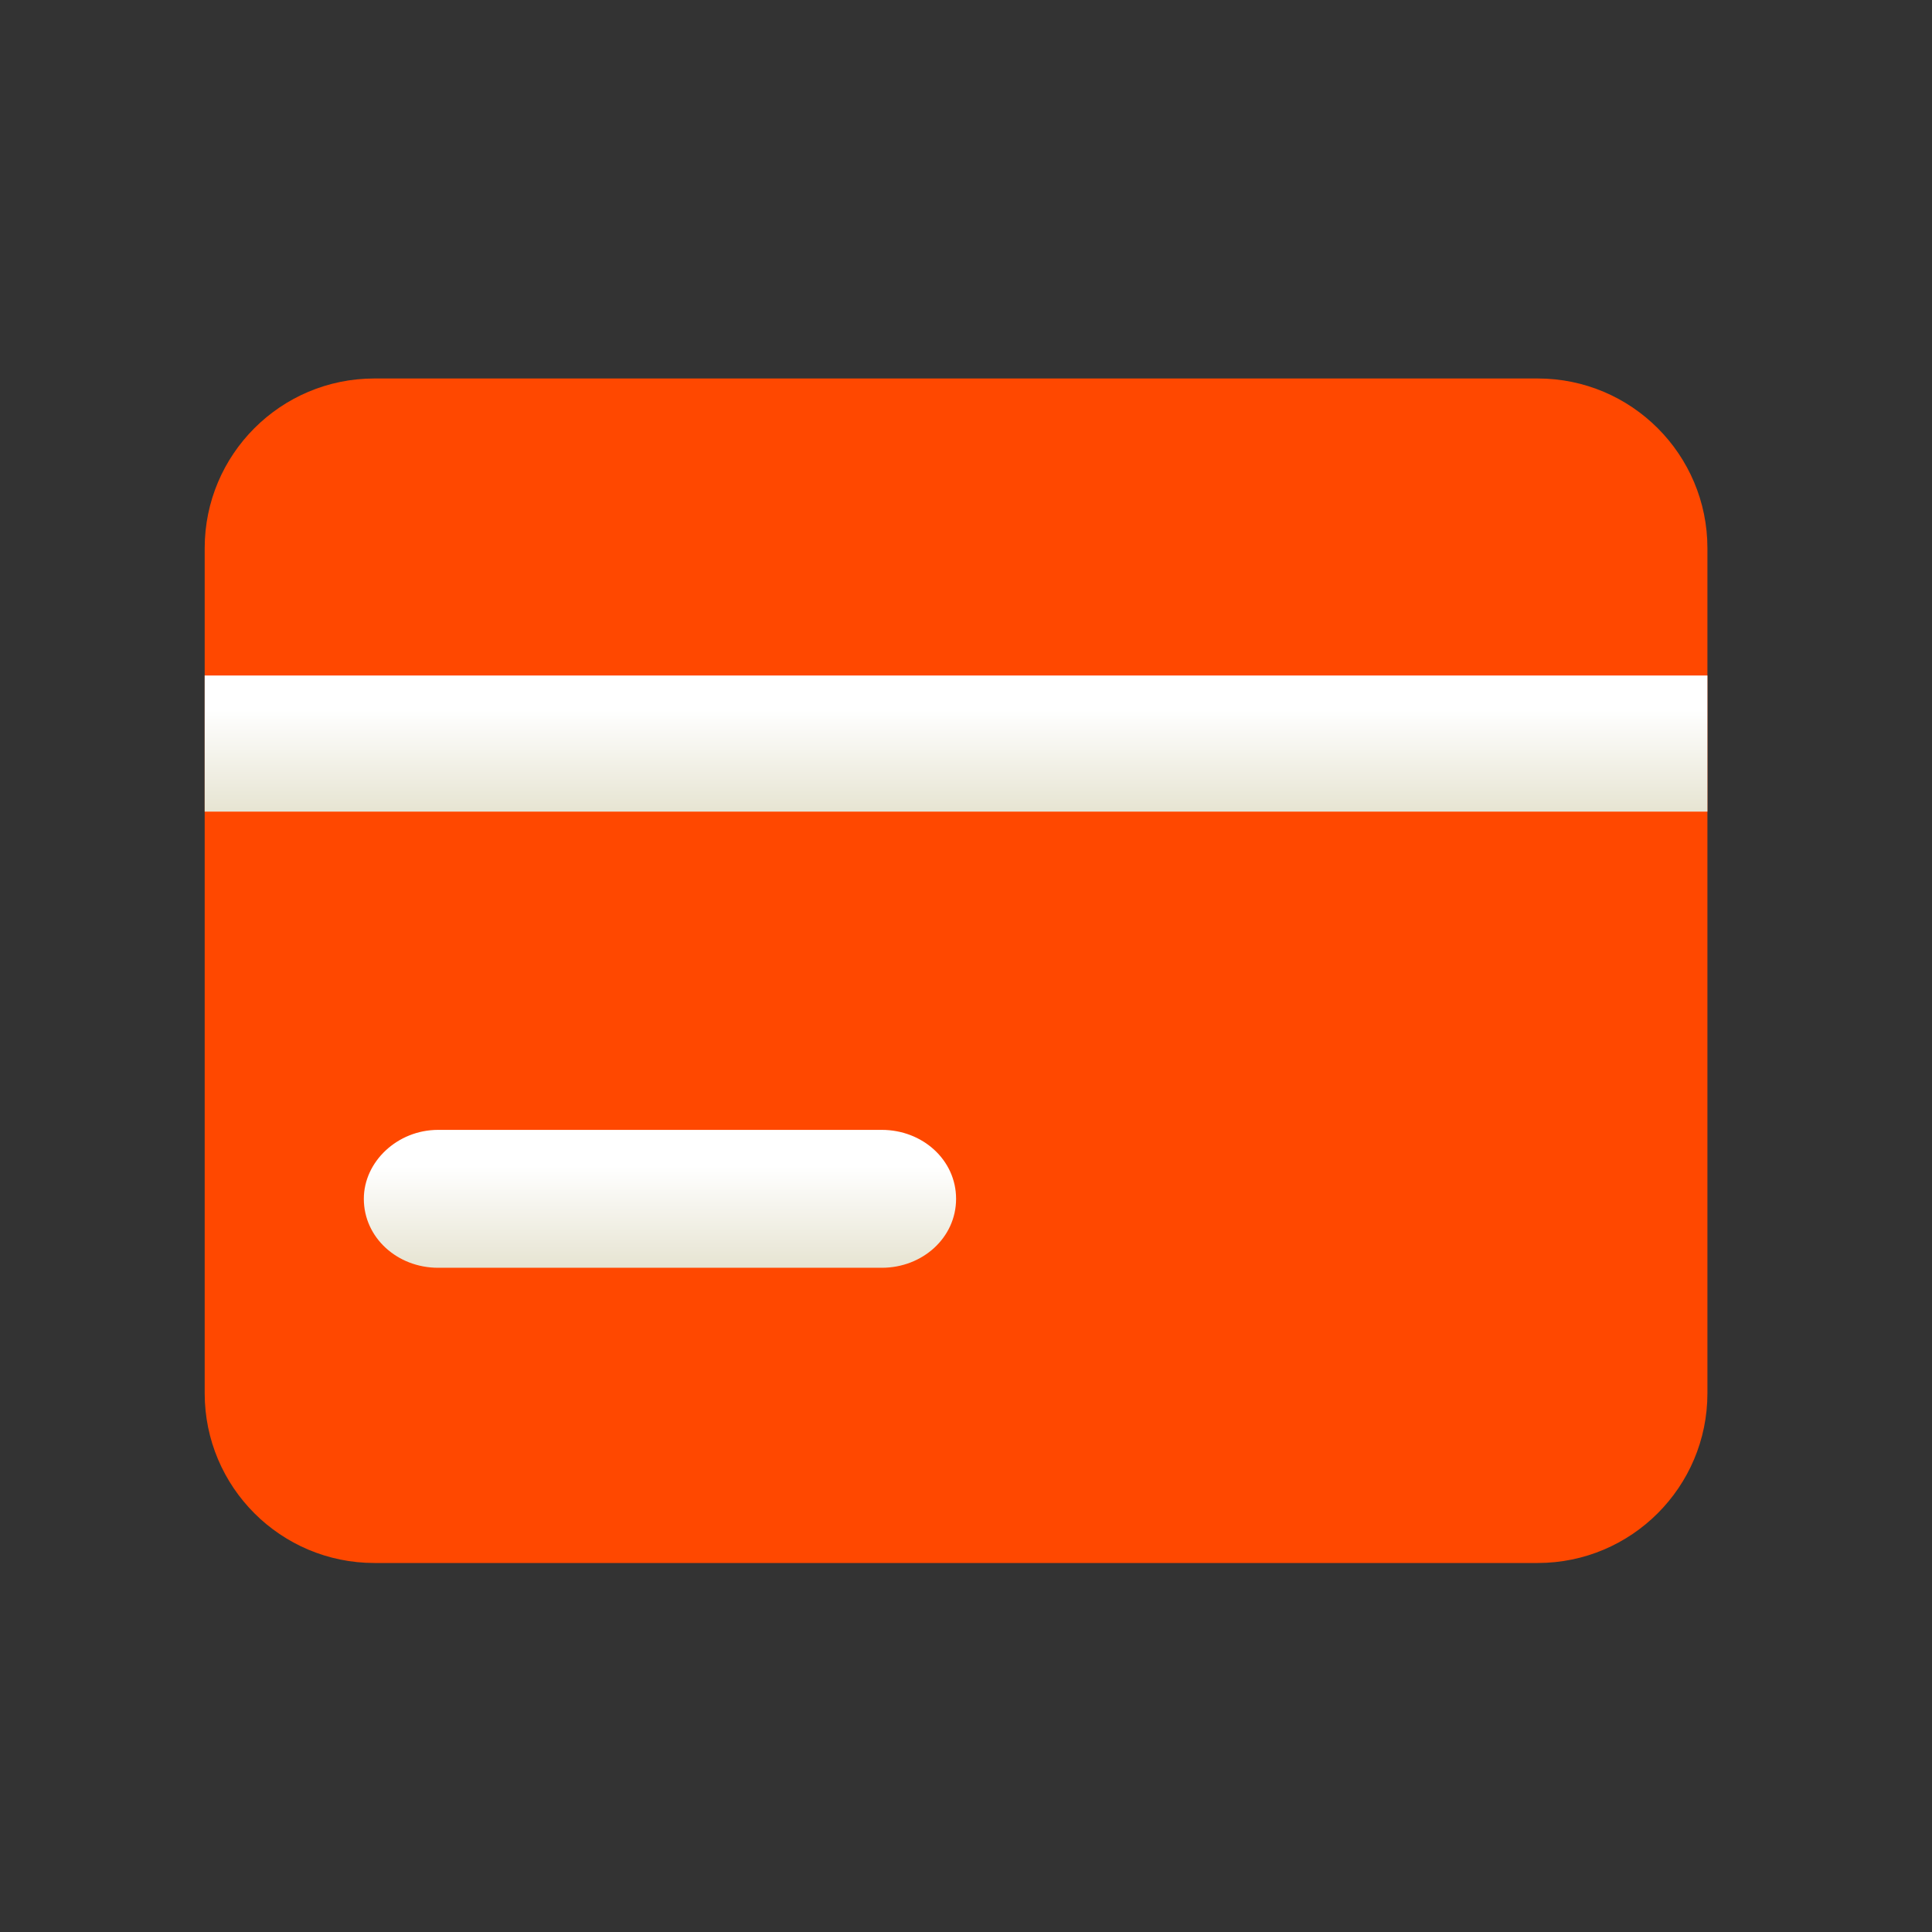
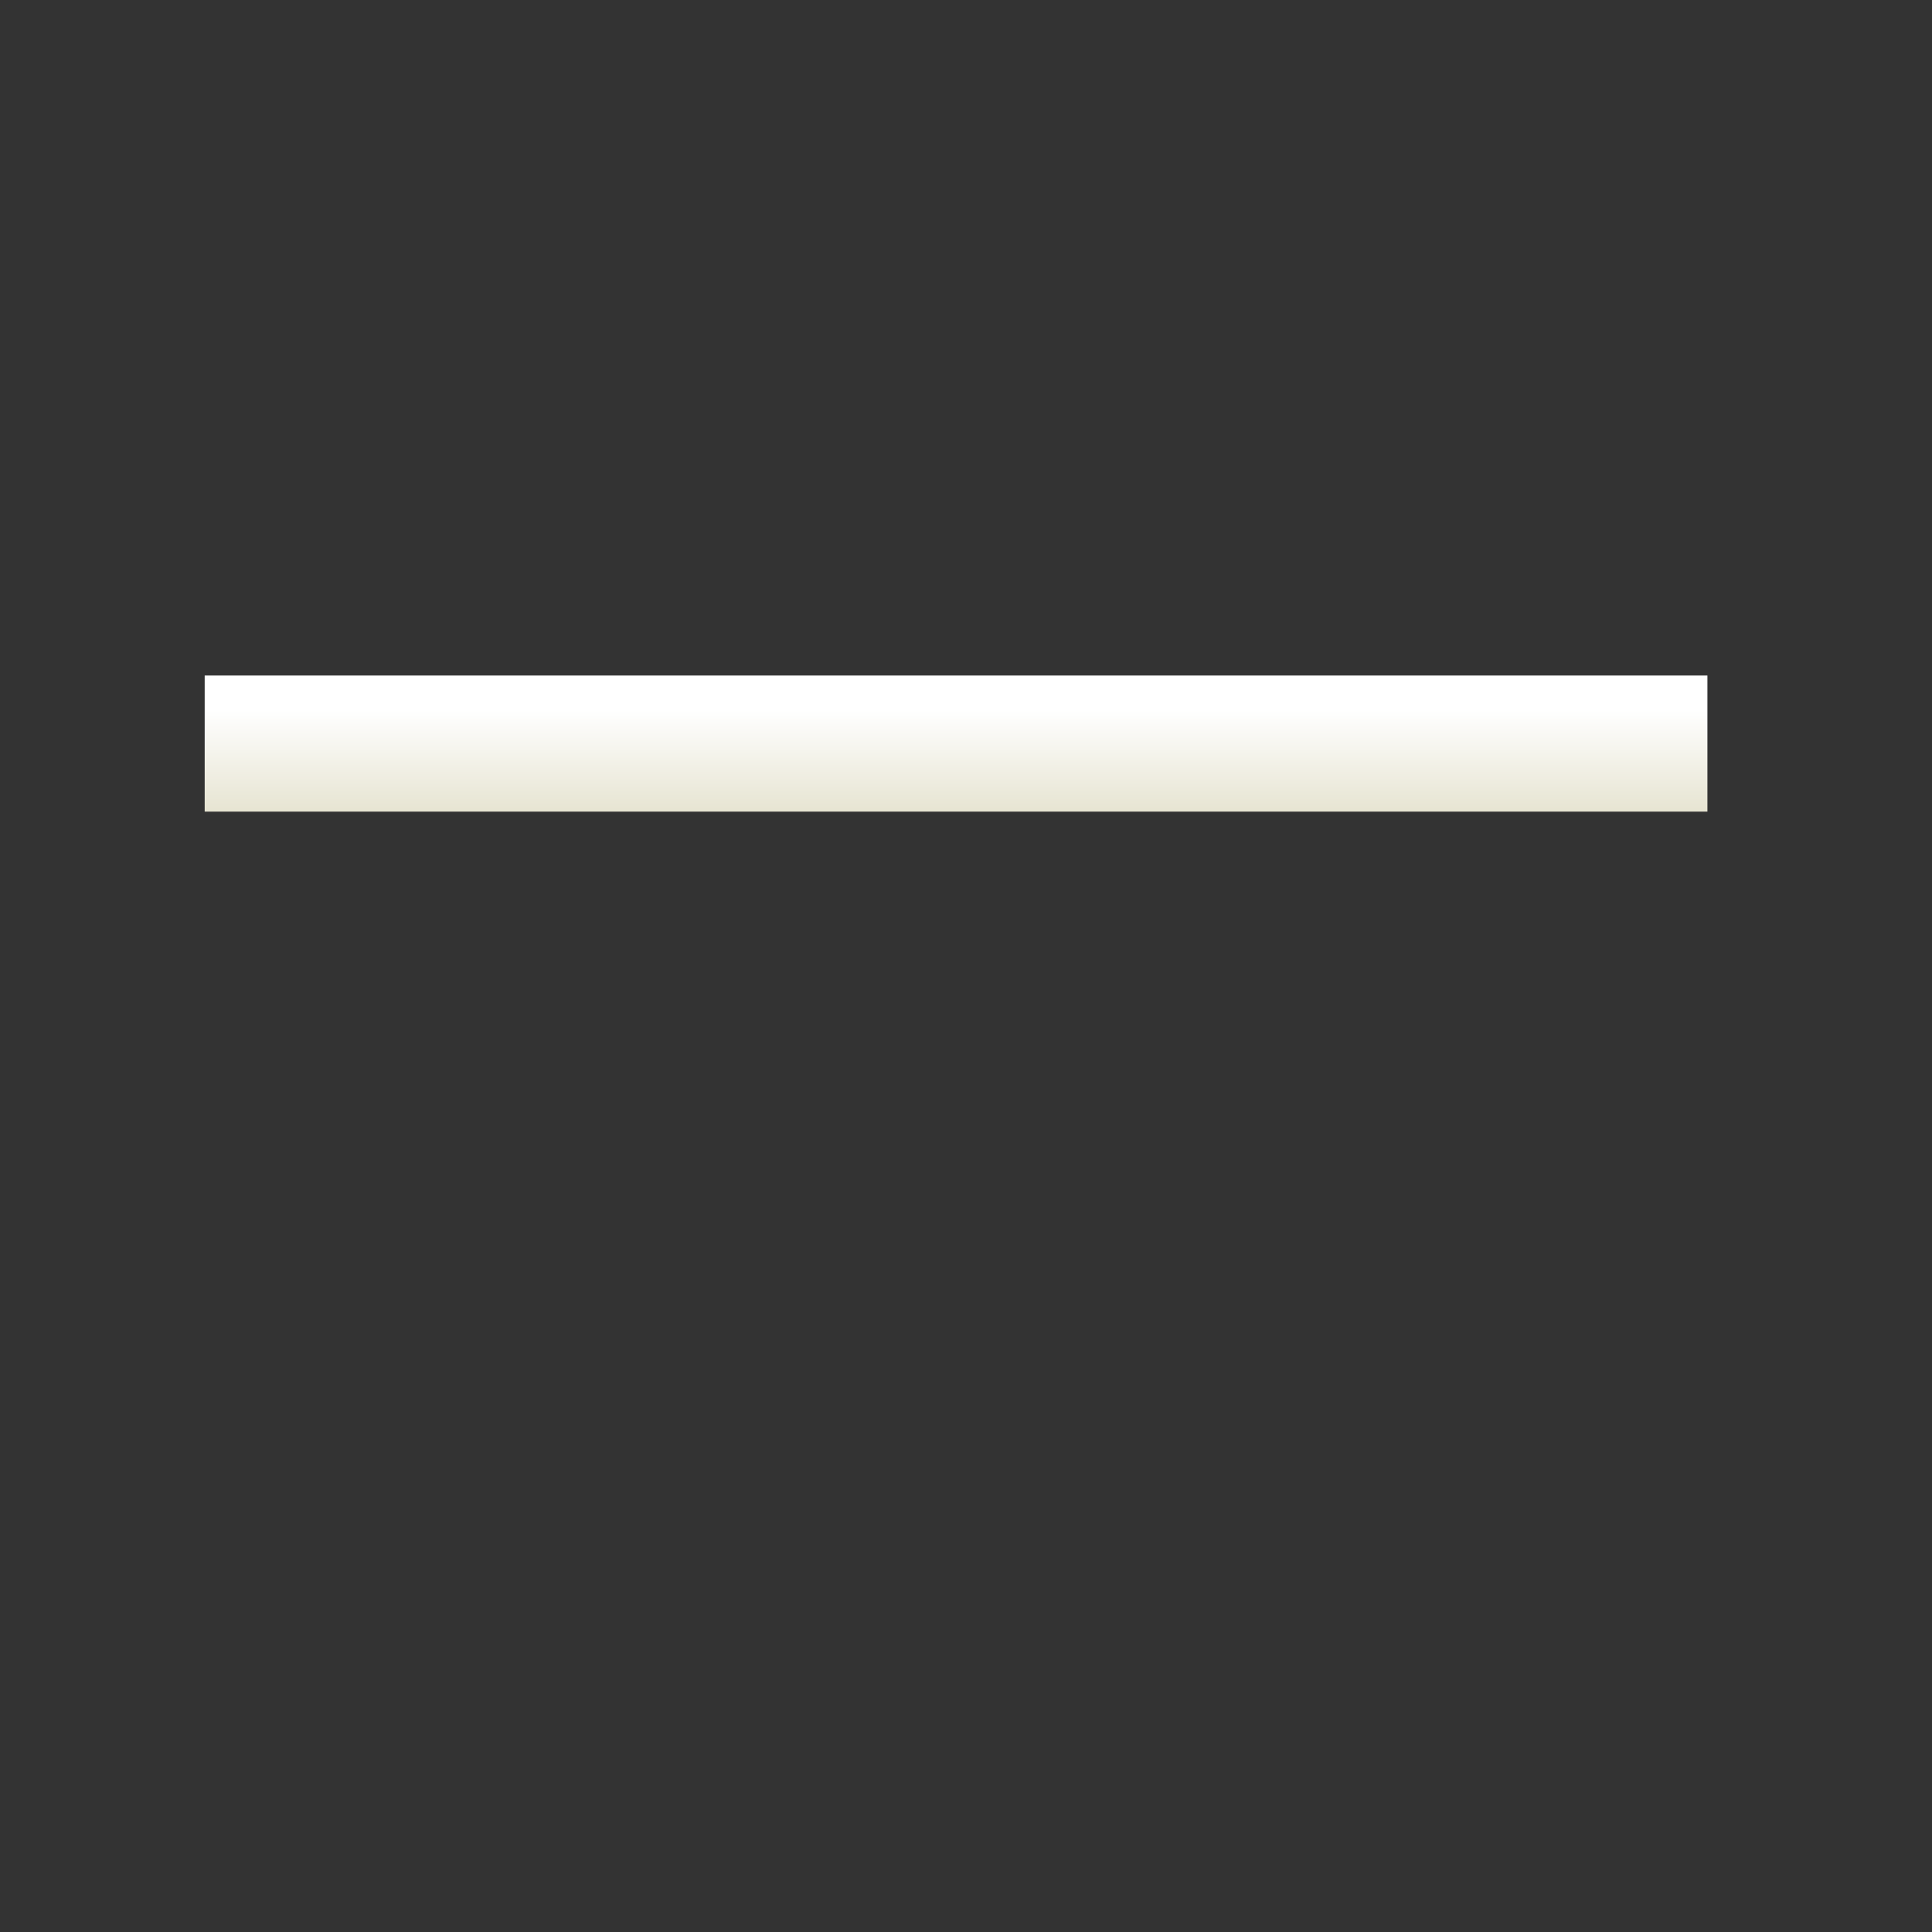
<svg xmlns="http://www.w3.org/2000/svg" fill="none" viewBox="0 0 91 91" height="91" width="91">
  <rect x="0" y="0" width="91" height="91" fill="#333333" stroke="none" />
-   <path fill="#FF4800" d="M72.428 17.827H17.635C13.22 17.827 9.641 21.406 9.641 25.821V65.625C9.641 70.04 13.22 73.619 17.635 73.619H72.428C76.843 73.619 80.422 70.04 80.422 65.625V25.821C80.422 21.406 76.843 17.827 72.428 17.827Z" />
  <path fill="url(#paint0_linear_120_14198)" d="M80.422 38.229H9.641V31.817H80.422V38.229Z" clip-rule="evenodd" fill-rule="evenodd" />
-   <path fill="url(#paint1_linear_120_14198)" d="M17.137 56.466C17.137 54.718 18.719 53.219 20.634 53.219H41.535C43.451 53.219 45.033 54.634 45.033 56.466C45.033 58.298 43.451 59.714 41.535 59.714H20.634C18.719 59.714 17.137 58.298 17.137 56.466Z" clip-rule="evenodd" fill-rule="evenodd" />
  <defs>
    <linearGradient gradientUnits="userSpaceOnUse" y2="41.119" x2="45.031" y1="33.425" x1="45.031" id="paint0_linear_120_14198">
      <stop stop-color="white" />
      <stop stop-color="#D8D4B7" offset="1" />
    </linearGradient>
    <linearGradient gradientUnits="userSpaceOnUse" y2="62.603" x2="31.085" y1="54.909" x1="31.085" id="paint1_linear_120_14198">
      <stop stop-color="white" />
      <stop stop-color="#D8D4B7" offset="1" />
    </linearGradient>
  </defs>
</svg>